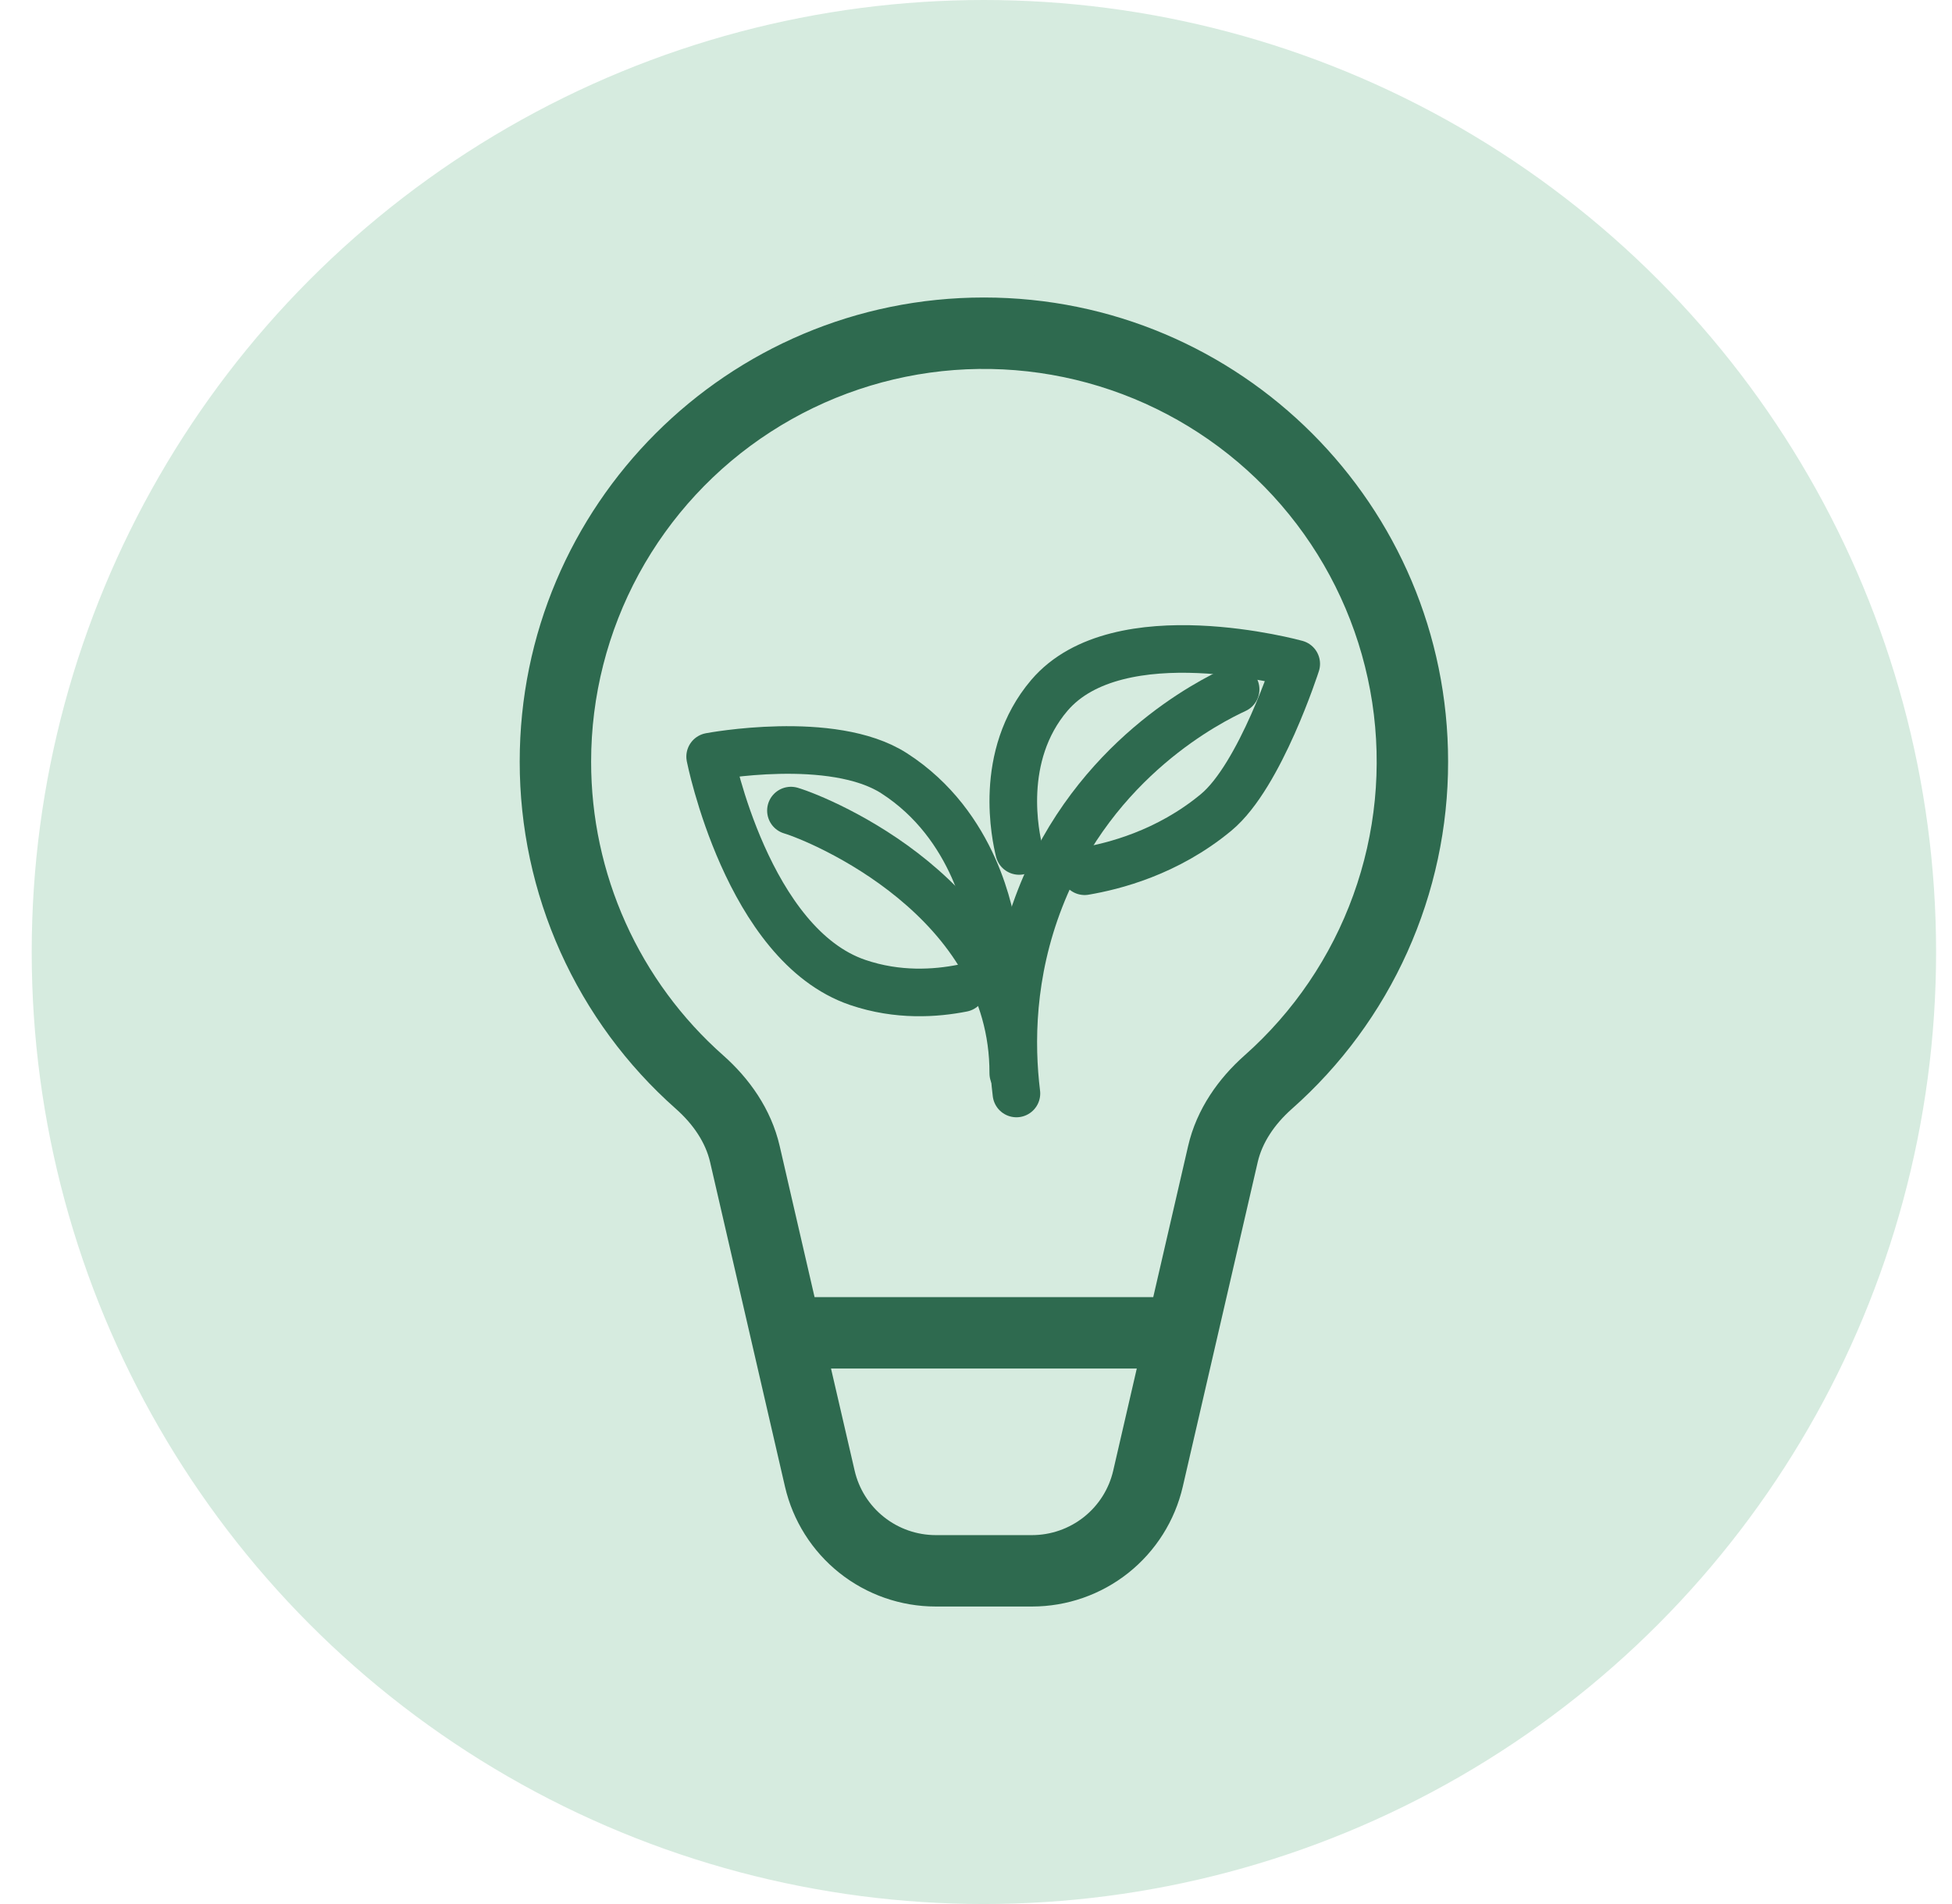
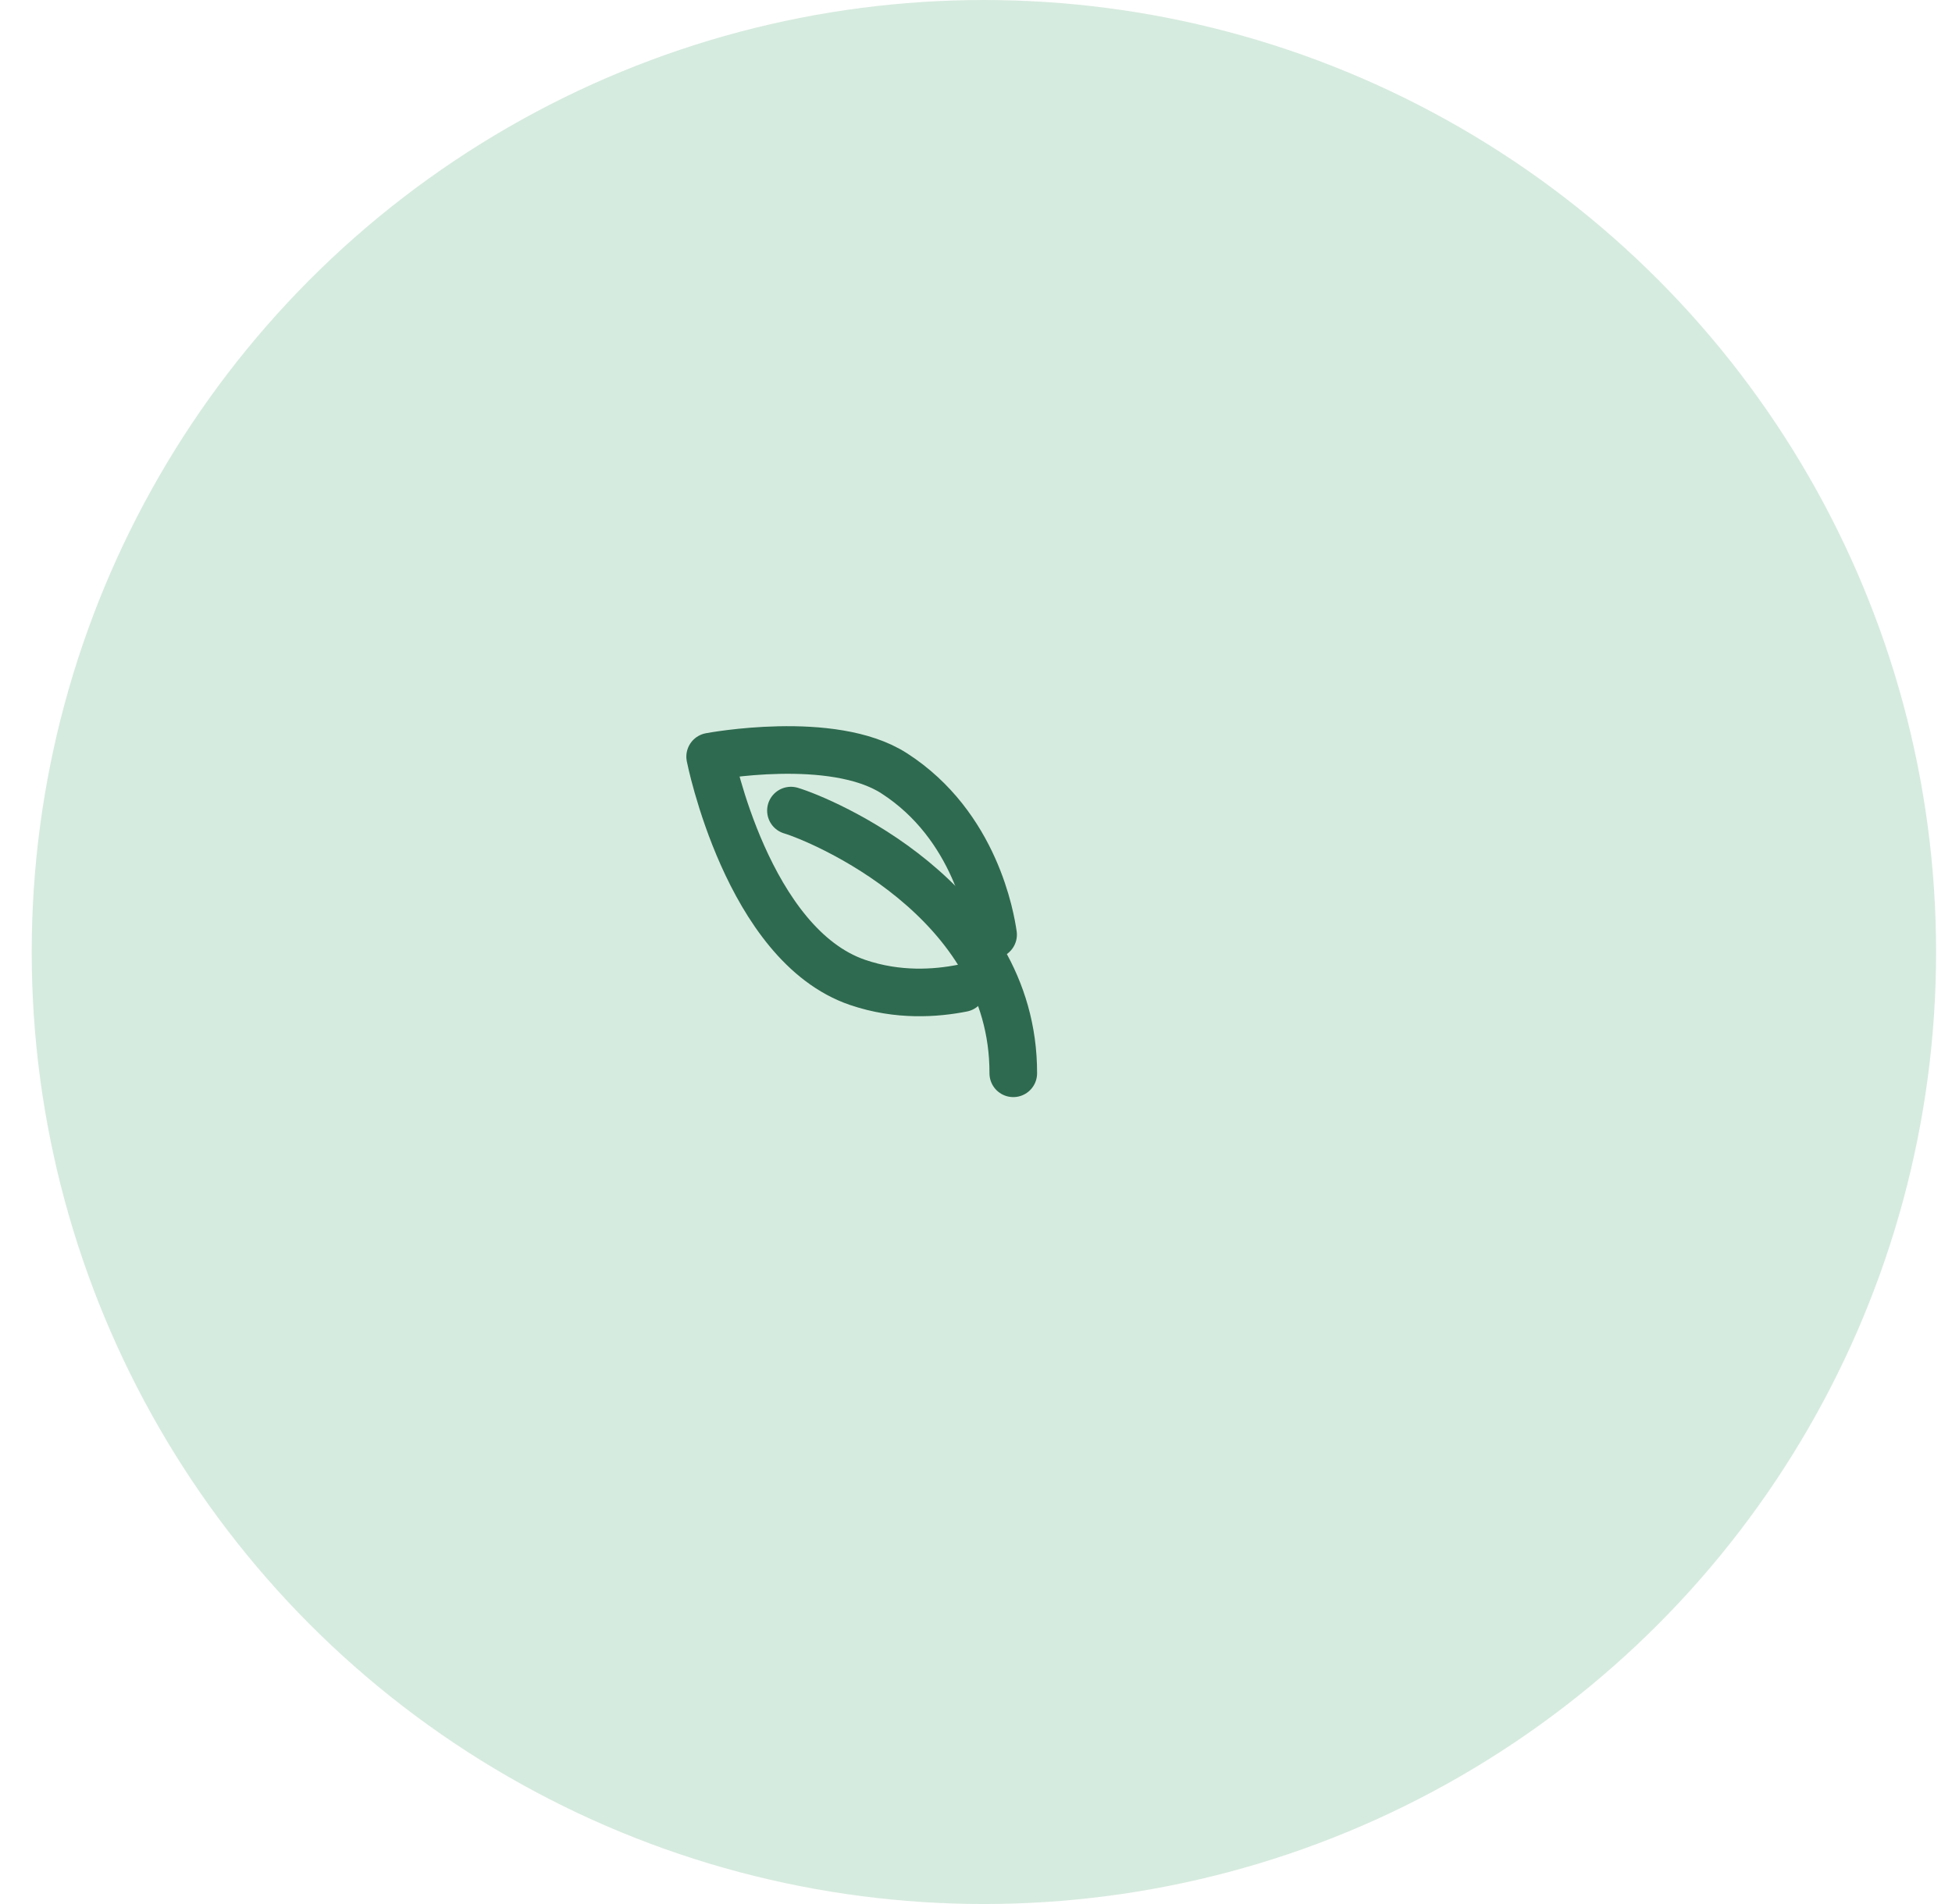
<svg xmlns="http://www.w3.org/2000/svg" width="41" height="40" viewBox="0 0 41 40" fill="none">
  <circle cx="20.666" cy="20" r="20" fill="#D6EBDF" />
-   <path d="M21.349 22.972C21.221 21.933 21.228 20.458 21.848 18.87C22.998 15.928 25.423 14.729 25.953 14.482" stroke="#2E6A4F" stroke-linecap="round" stroke-linejoin="round" />
  <path d="M16.613 17.029C17.223 17.21 21.293 18.884 21.283 22.548" stroke="#2E6A4F" stroke-linecap="round" stroke-linejoin="round" />
  <path d="M20.214 20.759C19.656 20.869 18.862 20.928 18.014 20.639C15.698 19.849 14.916 15.896 14.916 15.896C14.916 15.896 17.484 15.411 18.78 16.245C20.492 17.346 20.81 19.297 20.859 19.635" stroke="#2E6A4F" stroke-linecap="round" stroke-linejoin="round" />
-   <path d="M21.406 17.877C21.336 17.589 20.951 15.887 22.042 14.607C23.489 12.911 27.226 13.946 27.226 13.946C27.226 13.946 26.473 16.297 25.545 17.066C24.513 17.922 23.382 18.2 22.782 18.303" stroke="#2E6A4F" stroke-linecap="round" stroke-linejoin="round" />
-   <path d="M12.666 16C12.666 14.664 13.001 13.35 13.639 12.176C14.278 11.003 15.2 10.008 16.322 9.283C17.444 8.557 18.729 8.124 20.061 8.023C21.393 7.923 22.73 8.157 23.948 8.705C25.166 9.253 26.228 10.097 27.036 11.161C27.844 12.224 28.373 13.473 28.575 14.794C28.776 16.115 28.644 17.465 28.189 18.721C27.735 19.977 26.974 21.1 25.974 21.986C25.406 22.49 24.907 23.174 24.712 24.019L24.024 27H17.308L16.62 24.019C16.425 23.174 15.926 22.489 15.358 21.986C14.51 21.236 13.832 20.315 13.368 19.283C12.904 18.251 12.665 17.132 12.666 16ZM17.769 29H23.563L23.139 30.837C23.063 31.168 22.877 31.463 22.611 31.674C22.345 31.885 22.015 32 21.676 32H19.656C19.317 32 18.987 31.885 18.722 31.674C18.456 31.463 18.27 31.168 18.194 30.837L17.769 29ZM20.666 6C15.143 6 10.666 10.477 10.666 16C10.665 17.414 10.964 18.813 11.544 20.103C12.124 21.393 12.972 22.545 14.031 23.482C14.374 23.786 14.592 24.127 14.671 24.468L16.244 31.287C16.422 32.058 16.856 32.746 17.475 33.239C18.095 33.732 18.863 34 19.654 34H21.677C22.468 34 23.236 33.732 23.856 33.239C24.475 32.746 24.909 32.058 25.087 31.287L26.661 24.468C26.74 24.128 26.958 23.786 27.301 23.482C28.36 22.545 29.208 21.393 29.788 20.103C30.368 18.813 30.668 17.414 30.666 16C30.666 10.477 26.189 6 20.666 6Z" fill="#2E6A4F" stroke="#D6EBDF" stroke-width="0.5" />
</svg>